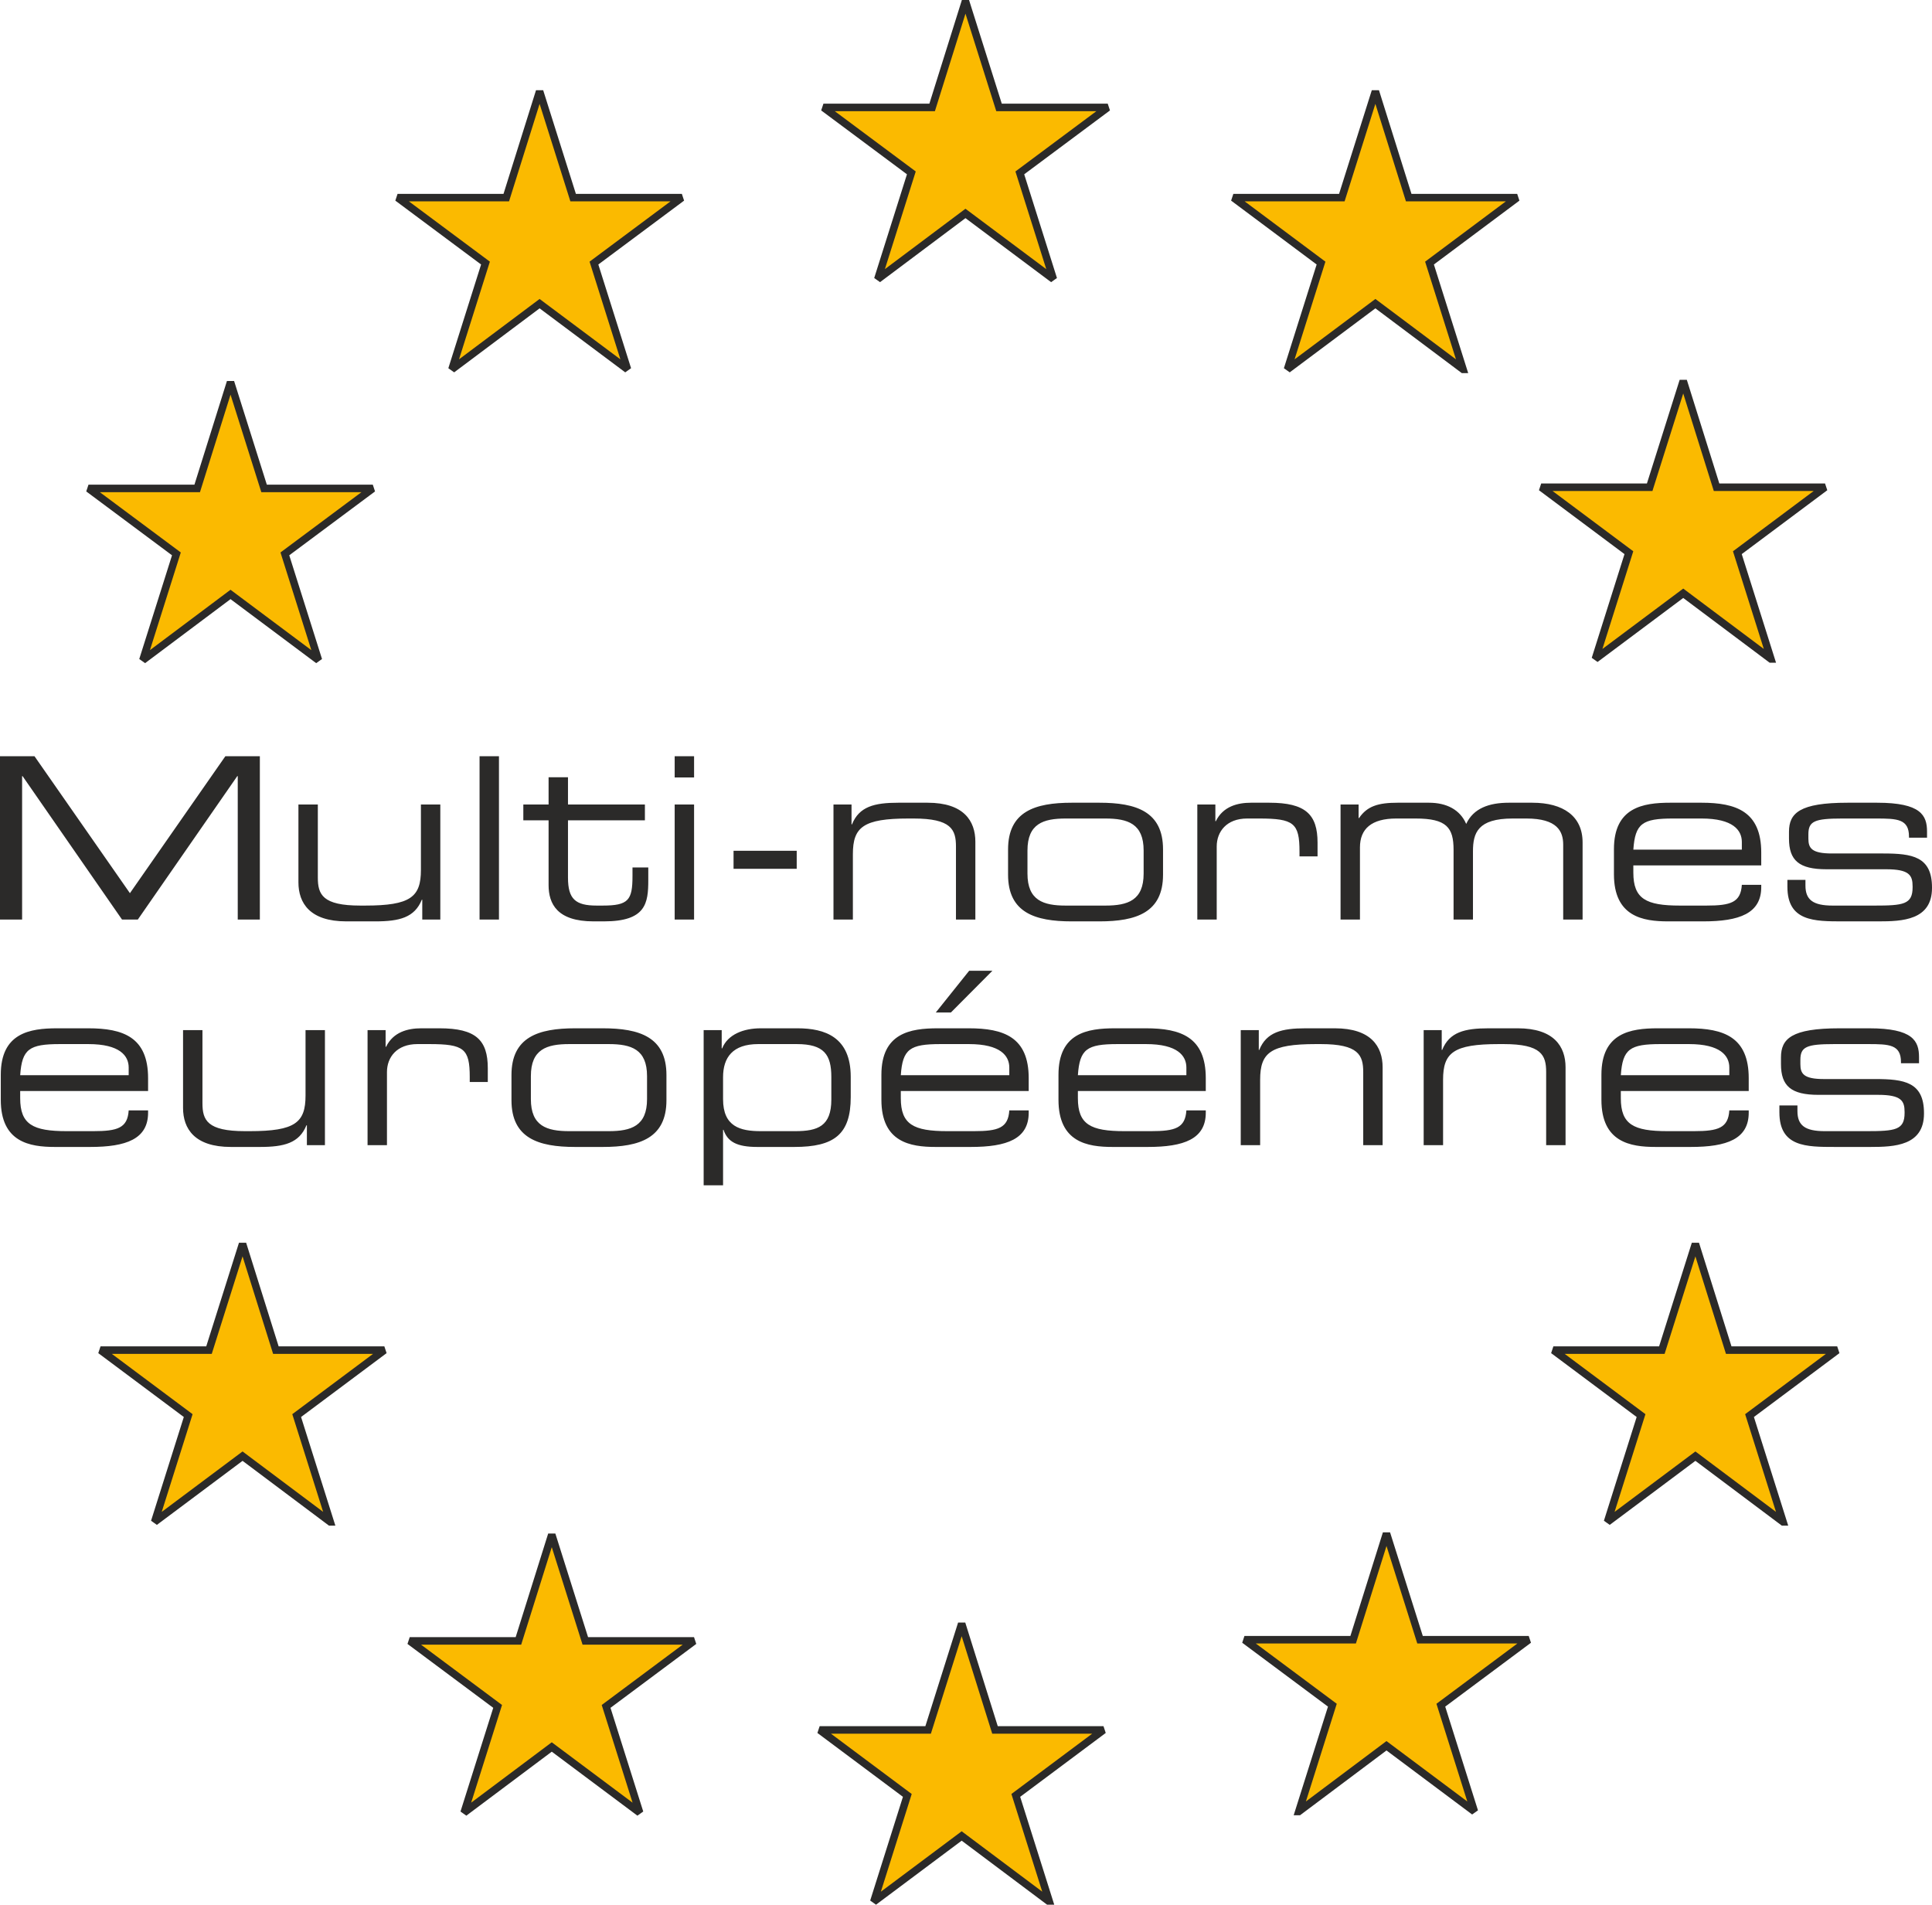
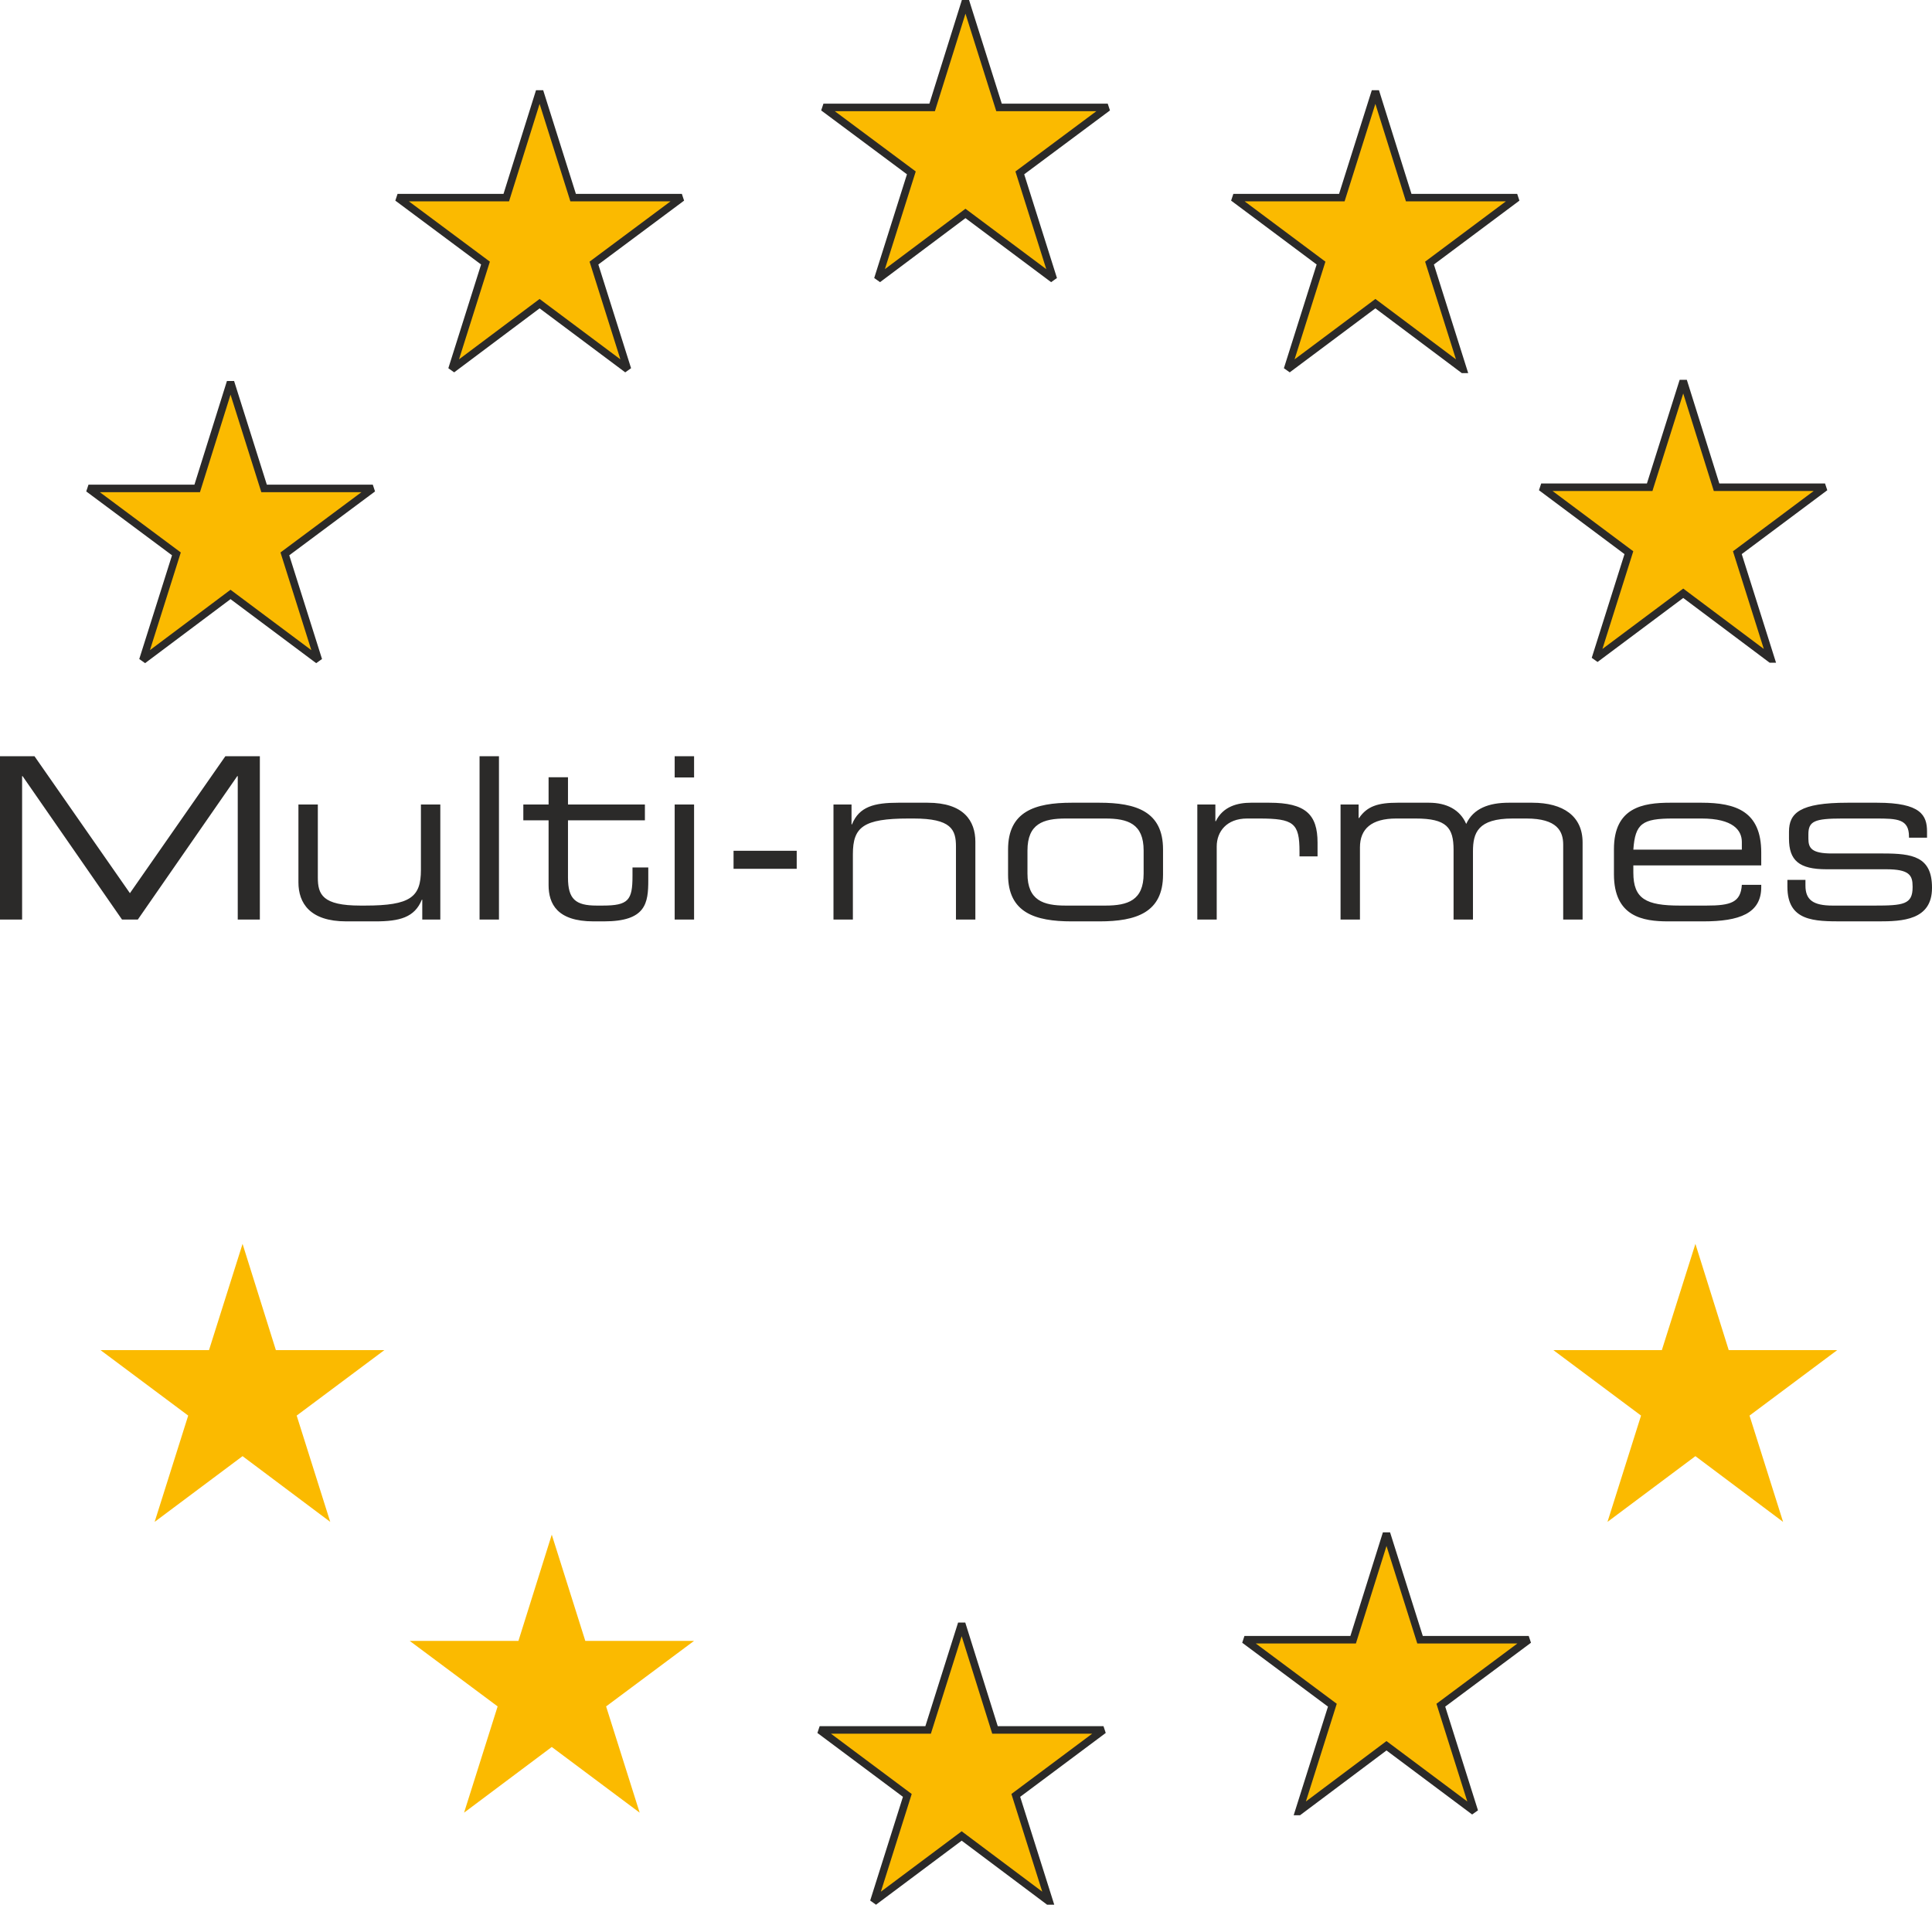
<svg xmlns="http://www.w3.org/2000/svg" xml:space="preserve" width="36.258mm" height="35.745mm" version="1.1" style="shape-rendering:geometricPrecision; text-rendering:geometricPrecision; image-rendering:optimizeQuality; fill-rule:evenodd; clip-rule:evenodd" viewBox="0 0 12648.96 12469.86">
  <defs>
    <style type="text/css">
   
    .str0 {stroke:#2B2A29;stroke-width:49.22;stroke-miterlimit:2.613}
    .fil1 {fill:none}
    .fil0 {fill:#FBBA00}
    .fil2 {fill:#2B2A29;fill-rule:nonzero}
   
  </style>
  </defs>
  <g id="Calque_x0020_1">
    <g id="_1590141302656">
      <path class="fil0" d="M11594.29 4314.05c0,0 -219.68,-695.69 -219.68,-695.69 0,0 574.01,-428.64 574.01,-428.64 0,0 -710.2,0 -710.2,0 0,0 -218.11,-695.76 -218.11,-695.76 0,0 -219.71,695.76 -219.71,695.76 0,0 -710.17,0 -710.17,0 0,0 574.01,428.64 574.01,428.64 0,0 -219.71,695.69 -219.71,695.69 0,0 575.58,-430.07 575.58,-430.07 0,0 573.98,430.07 573.98,430.07 0,0 0,0 0,0z" />
      <path class="fil1 str0" d="M11594.29 4314.05c0,0 -219.68,-695.69 -219.68,-695.69 0,0 574.01,-428.64 574.01,-428.64 0,0 -710.2,0 -710.2,0 0,0 -218.11,-695.76 -218.11,-695.76 0,0 -219.71,695.76 -219.71,695.76 0,0 -710.17,0 -710.17,0 0,0 574.01,428.64 574.01,428.64 0,0 -219.71,695.69 -219.71,695.69 0,0 575.58,-430.07 575.58,-430.07 0,0 573.98,430.07 573.98,430.07 0,0 0,0 0,0z" />
      <path class="fil0" d="M9578.8 2418c0,0 -219.71,-695.73 -219.71,-695.73 0,0 574.01,-428.61 574.01,-428.61 0,0 -710.17,0 -710.17,0 0,0 -218.14,-695.73 -218.14,-695.73 0,0 -219.68,695.73 -219.68,695.73 0,0 -710.17,0 -710.17,0 0,0 573.98,428.61 573.98,428.61 0,0 -219.68,695.73 -219.68,695.73 0,0 575.55,-430.07 575.55,-430.07 0,0 574.01,430.07 574.01,430.07 0,0 0,0 0,0z" />
      <path class="fil1 str0" d="M9578.8 2418c0,0 -219.71,-695.73 -219.71,-695.73 0,0 574.01,-428.61 574.01,-428.61 0,0 -710.17,0 -710.17,0 0,0 -218.14,-695.73 -218.14,-695.73 0,0 -219.68,695.73 -219.68,695.73 0,0 -710.17,0 -710.17,0 0,0 573.98,428.61 573.98,428.61 0,0 -219.68,695.73 -219.68,695.73 0,0 575.55,-430.07 575.55,-430.07 0,0 574.01,430.07 574.01,430.07 0,0 0,0 0,0z" />
      <path class="fil0" d="M5746.95 1827.49c0,0 219.71,-695.76 219.71,-695.76 0,0 -575.58,-428.57 -575.58,-428.57 0,0 711.74,0 711.74,0 0,0 218.14,-695.76 218.14,-695.76 0,0 219.71,695.76 219.71,695.76 0,0 711.71,0 711.71,0 0,0 -575.55,428.57 -575.55,428.57 0,0 219.68,695.76 219.68,695.76 0,0 -575.55,-430.14 -575.55,-430.14 0,0 -574.01,430.14 -574.01,430.14 0,0 0,0 0,0z" />
      <path class="fil1 str0" d="M5746.95 1827.49c0,0 219.71,-695.76 219.71,-695.76 0,0 -575.58,-428.57 -575.58,-428.57 0,0 711.74,0 711.74,0 0,0 218.14,-695.76 218.14,-695.76 0,0 219.71,695.76 219.71,695.76 0,0 711.71,0 711.71,0 0,0 -575.55,428.57 -575.55,428.57 0,0 219.68,695.76 219.68,695.76 0,0 -575.55,-430.14 -575.55,-430.14 0,0 -574.01,430.14 -574.01,430.14 0,0 0,0 0,0z" />
      <path class="fil0" d="M2958.77 2418c0,0 219.71,-695.73 219.71,-695.73 0,0 -575.58,-428.61 -575.58,-428.61 0,0 711.74,0 711.74,0 0,0 218.14,-695.73 218.14,-695.73 0,0 219.57,695.73 219.57,695.73 0,0 711.74,0 711.74,0 0,0 -575.44,428.61 -575.44,428.61 0,0 219.57,695.73 219.57,695.73 0,0 -575.44,-430.07 -575.44,-430.07 0,0 -574.01,430.07 -574.01,430.07 0,0 0,0 0,0z" />
      <path class="fil1 str0" d="M2958.77 2418c0,0 219.71,-695.73 219.71,-695.73 0,0 -575.58,-428.61 -575.58,-428.61 0,0 711.74,0 711.74,0 0,0 218.14,-695.73 218.14,-695.73 0,0 219.57,695.73 219.57,695.73 0,0 711.74,0 711.74,0 0,0 -575.44,428.61 -575.44,428.61 0,0 219.57,695.73 219.57,695.73 0,0 -575.44,-430.07 -575.44,-430.07 0,0 -574.01,430.07 -574.01,430.07 0,0 0,0 0,0z" />
      <path class="fil0" d="M935.22 4321.86c0,0 219.71,-695.76 219.71,-695.76 0,0 -575.58,-428.57 -575.58,-428.57 0,0 711.74,0 711.74,0 0,0 218.14,-695.76 218.14,-695.76 0,0 219.71,695.76 219.71,695.76 0,0 711.74,0 711.74,0 0,0 -575.58,428.57 -575.58,428.57 0,0 219.71,695.76 219.71,695.76 0,0 -575.58,-430.14 -575.58,-430.14 0,0 -574.01,430.14 -574.01,430.14 0,0 0,0 0,0z" />
      <path class="fil1 str0" d="M935.22 4321.86c0,0 219.71,-695.76 219.71,-695.76 0,0 -575.58,-428.57 -575.58,-428.57 0,0 711.74,0 711.74,0 0,0 218.14,-695.76 218.14,-695.76 0,0 219.71,695.76 219.71,695.76 0,0 711.74,0 711.74,0 0,0 -575.58,428.57 -575.58,428.57 0,0 219.71,695.76 219.71,695.76 0,0 -575.58,-430.14 -575.58,-430.14 0,0 -574.01,430.14 -574.01,430.14 0,0 0,0 0,0z" />
      <path class="fil0" d="M2162.08 9963.52c0,0 -219.71,-695.87 -219.71,-695.87 0,0 574.01,-428.57 574.01,-428.57 0,0 -710.17,0 -710.17,0 0,0 -218.14,-695.66 -218.14,-695.66 0,0 -219.71,695.66 -219.71,695.66 0,0 -710.17,0 -710.17,0 0,0 574.01,428.57 574.01,428.57 0,0 -219.71,695.87 -219.71,695.87 0,0 575.58,-430.28 575.58,-430.28 0,0 574.01,430.28 574.01,430.28 0,0 0,0 0,0z" />
-       <path class="fil1 str0" d="M2162.08 9963.52c0,0 -219.71,-695.87 -219.71,-695.87 0,0 574.01,-428.57 574.01,-428.57 0,0 -710.17,0 -710.17,0 0,0 -218.14,-695.66 -218.14,-695.66 0,0 -219.71,695.66 -219.71,695.66 0,0 -710.17,0 -710.17,0 0,0 574.01,428.57 574.01,428.57 0,0 -219.71,695.87 -219.71,695.87 0,0 575.58,-430.28 575.58,-430.28 0,0 574.01,430.28 574.01,430.28 0,0 0,0 0,0z" />
      <path class="fil0" d="M3038.34 11867.24c0,0 219.71,-695.62 219.71,-695.62 0,0 -575.58,-428.82 -575.58,-428.82 0,0 711.74,0 711.74,0 0,0 218.25,-695.62 218.25,-695.62 0,0 219.57,695.62 219.57,695.62 0,0 711.74,0 711.74,0 0,0 -575.55,428.82 -575.55,428.82 0,0 219.68,695.62 219.68,695.62 0,0 -575.44,-430 -575.44,-430 0,0 -574.12,430 -574.12,430 0,0 0,0 0,0z" />
-       <path class="fil1 str0" d="M3038.34 11867.24c0,0 219.71,-695.62 219.71,-695.62 0,0 -575.58,-428.82 -575.58,-428.82 0,0 711.74,0 711.74,0 0,0 218.25,-695.62 218.25,-695.62 0,0 219.57,695.62 219.57,695.62 0,0 711.74,0 711.74,0 0,0 -575.55,428.82 -575.55,428.82 0,0 219.68,695.62 219.68,695.62 0,0 -575.44,-430 -575.44,-430 0,0 -574.12,430 -574.12,430 0,0 0,0 0,0z" />
      <path class="fil0" d="M6870.2 12450.15c0,0 -219.71,-695.87 -219.71,-695.87 0,0 574.15,-428.57 574.15,-428.57 0,0 -710.31,0 -710.31,0 0,0 -218.14,-695.66 -218.14,-695.66 0,0 -219.68,695.66 -219.68,695.66 0,0 -710.17,0 -710.17,0 0,0 573.98,428.57 573.98,428.57 0,0 -219.68,695.87 -219.68,695.87 0,0 575.55,-430.25 575.55,-430.25 0,0 574.01,430.25 574.01,430.25 0,0 0,0 0,0z" />
      <path class="fil1 str0" d="M6870.2 12450.15c0,0 -219.71,-695.87 -219.71,-695.87 0,0 574.15,-428.57 574.15,-428.57 0,0 -710.31,0 -710.31,0 0,0 -218.14,-695.66 -218.14,-695.66 0,0 -219.68,695.66 -219.68,695.66 0,0 -710.17,0 -710.17,0 0,0 573.98,428.57 573.98,428.57 0,0 -219.68,695.87 -219.68,695.87 0,0 575.55,-430.25 575.55,-430.25 0,0 574.01,430.25 574.01,430.25 0,0 0,0 0,0z" />
      <path class="fil0" d="M8503.38 11859.56c0,0 219.71,-695.87 219.71,-695.87 0,0 -575.58,-428.61 -575.58,-428.61 0,0 711.64,0 711.64,0 0,0 218.25,-695.62 218.25,-695.62 0,0 219.71,695.62 219.71,695.62 0,0 711.6,0 711.6,0 0,0 -575.44,428.61 -575.44,428.61 0,0 219.71,695.87 219.71,695.87 0,0 -575.58,-430.28 -575.58,-430.28 0,0 -574.01,430.28 -574.01,430.28 0,0 0,0 0,0z" />
      <path class="fil1 str0" d="M8503.38 11859.56c0,0 219.71,-695.87 219.71,-695.87 0,0 -575.58,-428.61 -575.58,-428.61 0,0 711.64,0 711.64,0 0,0 218.25,-695.62 218.25,-695.62 0,0 219.71,695.62 219.71,695.62 0,0 711.6,0 711.6,0 0,0 -575.44,428.61 -575.44,428.61 0,0 219.71,695.87 219.71,695.87 0,0 -575.58,-430.28 -575.58,-430.28 0,0 -574.01,430.28 -574.01,430.28 0,0 0,0 0,0z" />
      <path class="fil0" d="M11674.01 9963.52c0,0 -219.71,-695.87 -219.71,-695.87 0,0 574.01,-428.57 574.01,-428.57 0,0 -710.17,0 -710.17,0 0,0 -218.14,-695.66 -218.14,-695.66 0,0 -219.71,695.66 -219.71,695.66 0,0 -710.17,0 -710.17,0 0,0 574.01,428.57 574.01,428.57 0,0 -219.71,695.87 -219.71,695.87 0,0 575.58,-430.28 575.58,-430.28 0,0 574.01,430.28 574.01,430.28 0,0 0,0 0,0z" />
-       <path class="fil1 str0" d="M11674.01 9963.52c0,0 -219.71,-695.87 -219.71,-695.87 0,0 574.01,-428.57 574.01,-428.57 0,0 -710.17,0 -710.17,0 0,0 -218.14,-695.66 -218.14,-695.66 0,0 -219.71,695.66 -219.71,695.66 0,0 -710.17,0 -710.17,0 0,0 574.01,428.57 574.01,428.57 0,0 -219.71,695.87 -219.71,695.87 0,0 575.58,-430.28 575.58,-430.28 0,0 574.01,430.28 574.01,430.28 0,0 0,0 0,0z" />
      <path class="fil2" d="M-0 6020.24l144.74 0 0 -939.27 2.93 0 651.28 939.27 103.37 0 651.28 -939.27 2.97 0 0 939.27 144.74 0 0 -1069.21 -225.96 0 -624.7 896.43 -624.7 -896.43 -225.96 0 0 1069.21zm2764.63 0l118.12 0 0 -753.18 -126.98 0 0 428.29c0,177.22 -67.96,233.32 -364.77,233.32l-32.51 0c-246.61,0 -277.62,-72.35 -277.62,-183.12l0 -478.49 -127.02 0 0 509.51c0,135.88 75.32,255.5 313.1,255.5l190.51 0c158,0 256.93,-25.12 304.2,-141.78l2.97 0 0 129.95zm375.09 0l127.02 0 0 -1069.21 -127.02 0 0 1069.21zm451.91 -225.96c0,122.59 56.13,237.78 293.91,237.78l69.39 0c274.69,0 289.45,-119.62 289.45,-270.26l0 -82.71 -103.37 0 0 56.13c0,158 -26.58,193.44 -194.94,193.44l-39.87 0c-138.81,0 -187.55,-42.8 -187.55,-183.12l0 -375.13 503.58 0 0 -103.37 -503.58 0 0 -178.69 -127.02 0 0 178.69 -165.39 0 0 103.37 165.39 0 0 423.86zm825.54 225.96l127.02 0 0 -753.18 -127.02 0 0 753.18zm0 -930.4l127.02 0 0 -138.81 -127.02 0 0 138.81zm385.45 598.12l413.54 0 0 -118.16 -413.54 0 0 118.16zm654.25 332.29l127.02 0 0 -428.29c0,-177.22 67.92,-233.32 364.77,-233.32l32.48 0c246.64,0 277.66,72.35 277.66,183.12l0 478.49 126.98 0 0 -509.51c0,-135.88 -75.32,-255.47 -313.07,-255.47l-190.51 0c-158.03,0 -256.97,25.08 -304.24,141.74l-2.93 0 0 -129.95 -118.16 0 0 753.18zm1143.03 -293.88c0,248.11 175.75,305.7 416.47,305.7l181.65 0c240.71,0 416.47,-57.6 416.47,-305.7l0 -165.43c0,-248.11 -175.75,-305.67 -416.47,-305.67l-181.65 0c-240.71,0 -416.47,57.56 -416.47,305.67l0 165.43zm887.56 -7.4c0,175.75 -103.37,209.7 -251.04,209.7l-258.43 0c-147.71,0 -251.07,-33.94 -251.07,-209.7l0 -150.64c0,-175.75 103.37,-209.7 251.07,-209.7l258.43 0c147.67,0 251.04,33.94 251.04,209.7l0 150.64zm351.47 301.27l127.02 0 0 -478.49c0,-97.47 64.99,-183.12 199.37,-183.12l78.28 0c225.92,0 264.33,29.51 264.33,215.59l0 32.51 118.16 0 0 -90.11c0,-184.58 -78.28,-261.36 -316.03,-261.36l-119.62 0c-87.14,0 -183.15,23.62 -230.39,121.09l-2.97 0 0 -109.3 -118.16 0 0 753.18zm937.8 0l127.02 0 0 -472.6c0,-121.09 75.32,-189.01 237.75,-189.01l127.02 0c202.3,0 248.11,59.06 248.11,205.27l0 456.34 126.98 0 0 -446.01c0,-121.09 31.01,-215.59 259.93,-215.59l90.08 0c202.34,0 240.75,84.18 240.75,171.29l0 490.32 126.98 0 0 -505.08c0,-171.32 -125.52,-259.9 -329.32,-259.9l-153.6 0c-129.95,0 -231.85,36.91 -279.12,138.81 -39.87,-93.04 -128.48,-138.81 -243.64,-138.81l-205.3 0c-126.98,0 -199.37,22.15 -252.54,100.4l-2.93 0 0 -88.61 -118.16 0 0 753.18zm2627.25 -457.81l-710.34 0c11.83,-171.32 59.06,-203.8 259.93,-203.8l186.08 0c206.73,0 264.33,76.78 264.33,153.57l0 50.24zm-837.36 160.96c0,277.66 189.05,308.67 354.44,308.67l230.39 0c236.28,0 379.56,-51.7 379.56,-224.49l0 -14.76 -127.02 0c-7.4,115.19 -72.35,135.85 -231.85,135.85l-174.25 0c-221.52,0 -304.24,-44.3 -304.24,-215.59l0 -47.27 837.36 0 0 -84.18c0,-268.8 -163.93,-326.36 -391.35,-326.36l-203.8 0c-180.19,0 -369.23,30.98 -369.23,304.2l0 163.93zm1135.71 82.71c0,225.96 175.72,225.96 363.3,225.96l233.32 0c155.07,0 350.01,-7.4 350.01,-218.59l0 -2.93c0,-203.8 -129.95,-223.02 -320.46,-223.02l-335.25 0c-132.91,0 -153.57,-35.44 -153.57,-97.47l0 -28.05c0,-85.64 39.87,-103.37 221.52,-103.37l221.52 0c138.81,0 215.59,2.93 215.59,118.12l0 7.4 118.16 0 0 -39.87c0,-106.33 -39.87,-189.01 -326.39,-189.01l-194.94 0c-313.07,0 -382.49,67.92 -382.49,190.48l0 44.3c0,143.28 66.46,200.87 245.14,200.87l391.38 0c152.1,0 172.75,39.87 172.75,112.23l0 5.9c0,112.26 -60.53,119.62 -251.04,119.62l-271.73 0c-129.98,0 -178.72,-38.37 -178.72,-131.41l0 -36.94 -118.12 0 0 45.81z" />
-       <path class="fil2" d="M842.49 7039.29l-710.34 0c11.83,-171.32 59.06,-203.8 259.93,-203.8l186.08 0c206.73,0 264.33,76.78 264.33,153.57l0 50.24zm-837.36 160.96c0,277.66 189.05,308.67 354.44,308.67l230.39 0c236.28,0 379.56,-51.7 379.56,-224.49l0 -14.76 -127.02 0c-7.4,115.19 -72.35,135.85 -231.85,135.85l-174.25 0c-221.52,0 -304.24,-44.3 -304.24,-215.59l0 -47.27 837.36 0 0 -84.18c0,-268.8 -163.93,-326.36 -391.35,-326.36l-203.8 0c-180.19,0 -369.23,30.98 -369.23,304.2l0 163.93zm2004.08 296.84l118.12 0 0 -753.18 -126.98 0 0 428.29c0,177.22 -67.96,233.32 -364.77,233.32l-32.51 0c-246.61,0 -277.62,-72.35 -277.62,-183.12l0 -478.49 -127.02 0 0 509.51c0,135.88 75.32,255.5 313.1,255.5l190.51 0c158,0 256.93,-25.12 304.2,-141.78l2.97 0 0 129.95zm397.21 0l127.02 0 0 -478.49c0,-97.47 64.99,-183.12 199.37,-183.12l78.28 0c225.92,0 264.33,29.51 264.33,215.59l0 32.51 118.16 0 0 -90.11c0,-184.58 -78.28,-261.36 -316.03,-261.36l-119.62 0c-87.14,0 -183.15,23.62 -230.39,121.09l-2.97 0 0 -109.3 -118.16 0 0 753.18zm942.23 -293.88c0,248.11 175.75,305.7 416.47,305.7l181.65 0c240.71,0 416.47,-57.6 416.47,-305.7l0 -165.43c0,-248.11 -175.75,-305.67 -416.47,-305.67l-181.65 0c-240.71,0 -416.47,57.56 -416.47,305.67l0 165.43zm887.56 -7.4c0,175.75 -103.37,209.7 -251.04,209.7l-258.43 0c-147.71,0 -251.07,-33.94 -251.07,-209.7l0 -150.64c0,-175.75 103.37,-209.7 251.07,-209.7l258.43 0c147.67,0 251.04,33.94 251.04,209.7l0 150.64zm1206.56 2.97c0,174.25 -88.61,206.73 -236.28,206.73l-225.96 0c-134.38,0 -246.61,-29.51 -246.61,-209.7l0 -143.24c0,-129.98 63.49,-217.09 230.39,-217.09l252.54 0c178.69,0 225.92,69.39 225.92,215.59l0 147.71zm-835.86 561.17l127.02 0 0 -363.3 2.93 0c26.58,78.28 87.14,112.26 221.52,112.26l242.21 0c261.4,0 369.2,-82.71 369.2,-326.39l0 -132.91c0,-259.93 -168.36,-317.5 -348.51,-317.5l-240.75 0c-112.23,0 -215.59,39.84 -252.54,131.41l-2.93 0 0 -119.62 -118.16 0 0 1016.05zm2001.05 -720.67l-710.34 0c11.83,-171.32 59.06,-203.8 259.93,-203.8l186.08 0c206.73,0 264.33,76.78 264.33,153.57l0 50.24zm-837.36 160.96c0,277.66 189.05,308.67 354.44,308.67l230.39 0c236.28,0 379.56,-51.7 379.56,-224.49l0 -14.76 -127.02 0c-7.4,115.19 -72.35,135.85 -231.85,135.85l-174.25 0c-221.52,0 -304.24,-44.3 -304.24,-215.59l0 -47.27 837.36 0 0 -84.18c0,-268.8 -163.93,-326.36 -391.35,-326.36l-203.8 0c-180.19,0 -369.23,30.98 -369.23,304.2l0 163.93zm355.94 -571.53l98.94 0 271.73 -273.19 -152.1 0 -218.56 273.19zm1640.75 410.57l-710.34 0c11.83,-171.32 59.06,-203.8 259.93,-203.8l186.08 0c206.73,0 264.33,76.78 264.33,153.57l0 50.24zm-837.36 160.96c0,277.66 189.05,308.67 354.44,308.67l230.39 0c236.28,0 379.56,-51.7 379.56,-224.49l0 -14.76 -127.02 0c-7.4,115.19 -72.35,135.85 -231.85,135.85l-174.25 0c-221.52,0 -304.24,-44.3 -304.24,-215.59l0 -47.27 837.36 0 0 -84.18c0,-268.8 -163.93,-326.36 -391.35,-326.36l-203.8 0c-180.19,0 -369.23,30.98 -369.23,304.2l0 163.93zm1193.3 296.84l127.02 0 0 -428.29c0,-177.22 67.92,-233.32 364.77,-233.32l32.48 0c246.64,0 277.66,72.35 277.66,183.12l0 478.49 126.98 0 0 -509.51c0,-135.88 -75.32,-255.47 -313.07,-255.47l-190.51 0c-158.03,0 -256.97,25.08 -304.24,141.74l-2.93 0 0 -129.95 -118.16 0 0 753.18zm1197.66 0l127.02 0 0 -428.29c0,-177.22 67.92,-233.32 364.77,-233.32l32.48 0c246.64,0 277.66,72.35 277.66,183.12l0 478.49 126.98 0 0 -509.51c0,-135.88 -75.32,-255.47 -313.07,-255.47l-190.51 0c-158.03,0 -256.97,25.08 -304.24,141.74l-2.93 0 0 -129.95 -118.16 0 0 753.18zm2001.08 -457.81l-710.34 0c11.83,-171.32 59.06,-203.8 259.93,-203.8l186.08 0c206.73,0 264.33,76.78 264.33,153.57l0 50.24zm-837.36 160.96c0,277.66 189.05,308.67 354.44,308.67l230.39 0c236.28,0 379.56,-51.7 379.56,-224.49l0 -14.76 -127.02 0c-7.4,115.19 -72.35,135.85 -231.85,135.85l-174.25 0c-221.52,0 -304.24,-44.3 -304.24,-215.59l0 -47.27 837.36 0 0 -84.18c0,-268.8 -163.93,-326.36 -391.35,-326.36l-203.8 0c-180.19,0 -369.23,30.98 -369.23,304.2l0 163.93zm1165.26 82.71c0,225.96 175.72,225.96 363.3,225.96l233.32 0c155.07,0 350.01,-7.4 350.01,-218.59l0 -2.93c0,-203.8 -129.95,-223.02 -320.46,-223.02l-335.25 0c-132.91,0 -153.57,-35.44 -153.57,-97.47l0 -28.05c0,-85.64 39.87,-103.37 221.52,-103.37l221.52 0c138.81,0 215.59,2.93 215.59,118.12l0 7.4 118.16 0 0 -39.87c0,-106.33 -39.87,-189.01 -326.39,-189.01l-194.94 0c-313.07,0 -382.49,67.92 -382.49,190.48l0 44.3c0,143.28 66.46,200.87 245.14,200.87l391.38 0c152.1,0 172.75,39.87 172.75,112.23l0 5.9c0,112.26 -60.53,119.62 -251.04,119.62l-271.73 0c-129.98,0 -178.72,-38.37 -178.72,-131.41l0 -36.94 -118.12 0 0 45.81z" />
    </g>
  </g>
</svg>